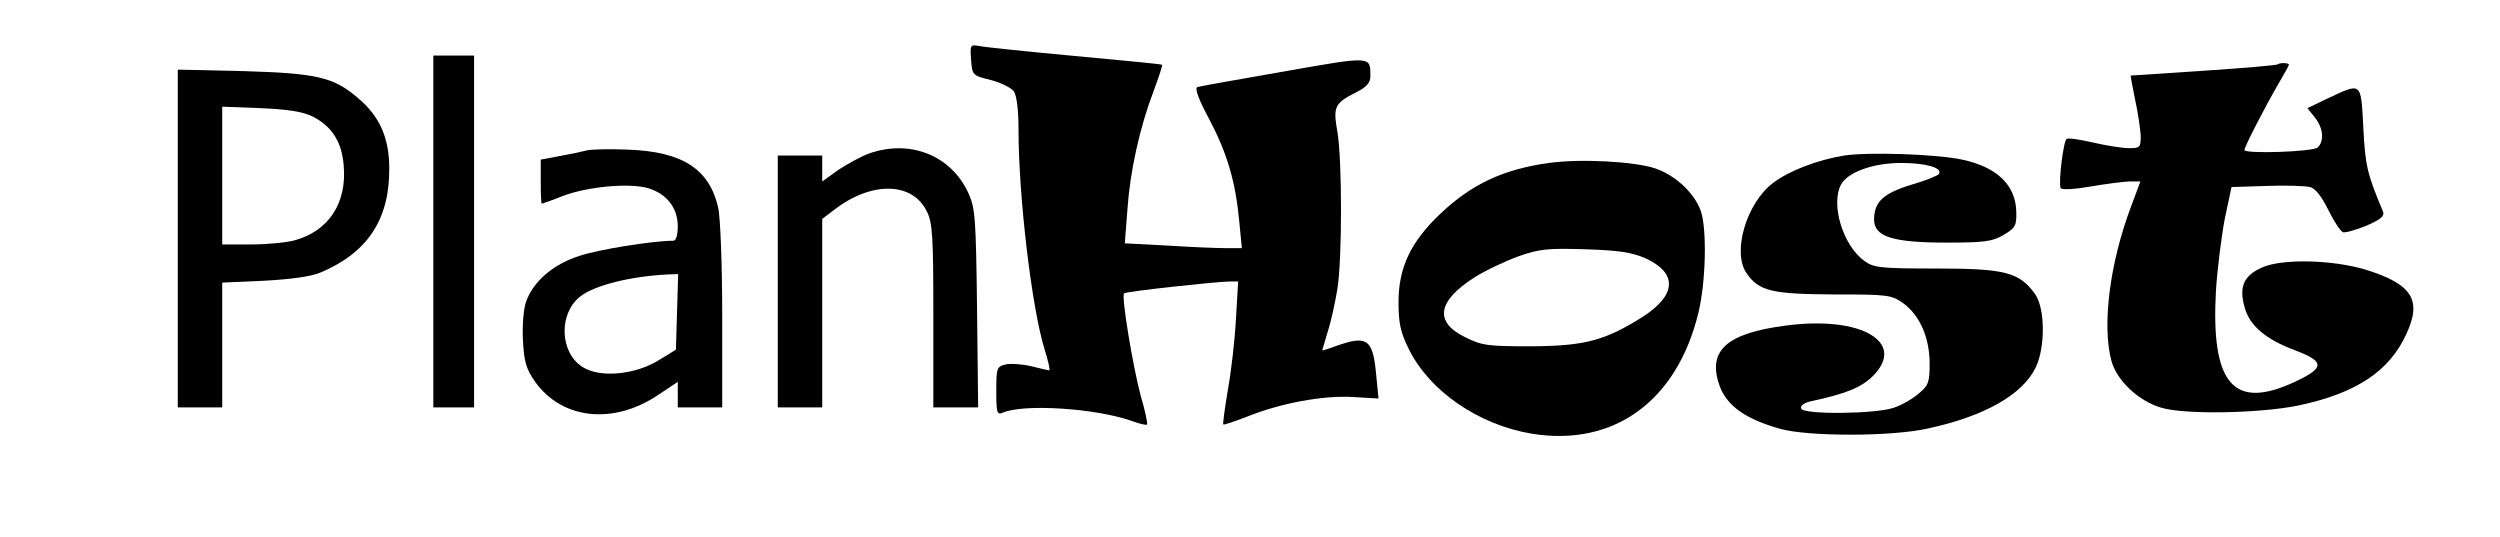
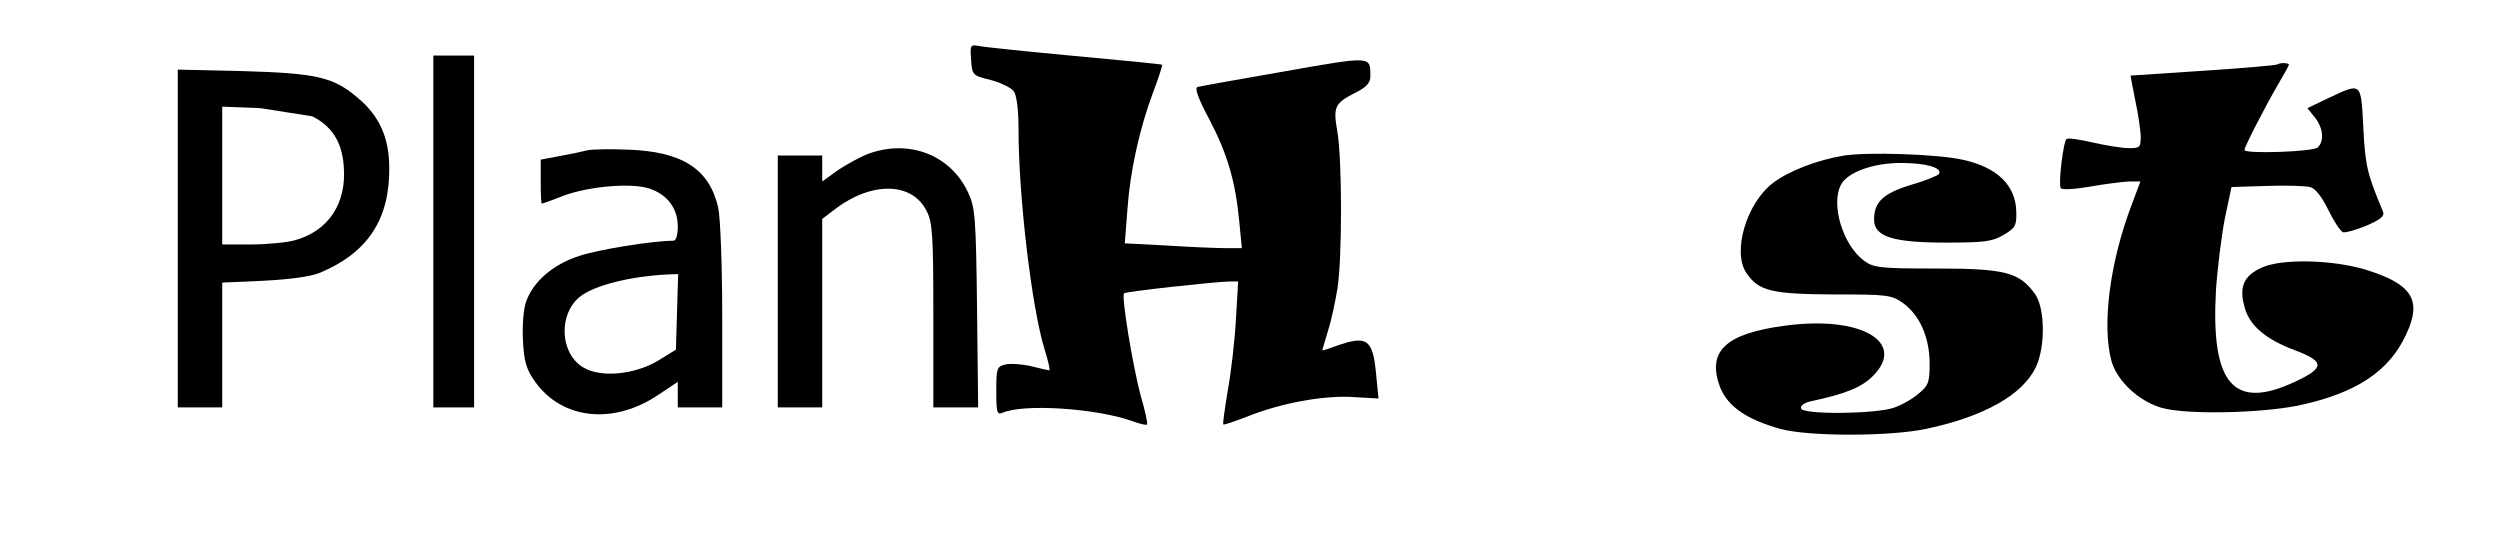
<svg xmlns="http://www.w3.org/2000/svg" version="1.0" width="675pt" height="145pt" viewBox="0 0 675 145" preserveAspectRatio="xMidYMid meet">
  <g transform="translate(0,145) scale(0.1,-0.1)" fill="#000000" stroke="none">
    <path d="M2622 1288 c3 -41 4 -42 53 -54 27 -7 55 -21 62 -30 8 -11 13 -50 13 -103 0 -183 36 -483 70 -593 10 -32 16 -58 13 -58 -2 0 -24 5 -48 11 -25 6 -56 8 -70 5 -24 -6 -25 -10 -25 -72 0 -59 2 -65 18 -58 56 24 248 12 346 -22 22 -8 41 -13 43 -10 2 2 -5 37 -17 77 -21 78 -53 270 -45 277 4 5 244 31 284 32 l24 0 -6 -102 c-3 -57 -13 -143 -22 -192 -8 -49 -14 -90 -12 -92 1 -2 30 8 64 21 89 36 205 58 286 53 l69 -4 -7 71 c-9 90 -25 100 -107 71 -21 -8 -38 -13 -38 -12 0 0 7 23 15 51 9 27 20 79 26 115 13 82 13 346 0 424 -12 68 -8 77 51 107 28 14 38 26 38 43 0 55 5 55 -233 13 -122 -21 -227 -40 -234 -42 -8 -3 3 -33 32 -87 49 -93 71 -169 81 -276 l7 -72 -44 0 c-24 0 -95 3 -158 7 l-114 6 7 91 c7 103 33 221 71 321 14 37 24 69 23 70 -2 2 -109 12 -238 24 -129 12 -245 24 -258 27 -22 4 -23 2 -20 -38z" />
    <path d="M1170 825 l0 -475 55 0 55 0 0 475 0 475 -55 0 -55 0 0 -475z" />
    <path d="M6149 1276 c-2 -2 -92 -10 -199 -17 -107 -7 -196 -13 -197 -13 -1 -1 5 -30 12 -66 8 -36 14 -80 15 -97 0 -31 -2 -33 -32 -33 -18 0 -61 7 -96 15 -35 8 -67 13 -72 10 -9 -5 -23 -122 -16 -133 3 -5 38 -3 78 4 40 7 87 13 105 14 l32 0 -25 -67 c-58 -154 -79 -322 -53 -418 15 -53 73 -108 135 -126 65 -19 265 -15 369 6 156 33 246 92 292 193 43 92 16 135 -110 174 -90 27 -225 30 -279 6 -50 -22 -63 -52 -48 -106 13 -51 57 -88 137 -118 80 -30 80 -47 1 -84 -167 -79 -229 -8 -215 245 4 61 15 148 24 195 l18 85 95 3 c52 2 105 0 117 -3 14 -3 31 -25 49 -61 15 -31 33 -58 40 -61 6 -2 35 6 64 18 39 17 49 26 44 38 -42 100 -48 123 -53 226 -7 126 -3 123 -99 78 l-52 -25 20 -25 c23 -29 26 -63 8 -81 -12 -12 -198 -18 -198 -7 0 9 56 117 89 174 17 29 31 54 31 56 0 6 -25 6 -31 1z" />
-     <path d="M480 806 l0 -456 60 0 60 0 0 169 0 168 113 5 c72 4 126 11 152 22 128 54 187 144 186 282 0 81 -26 140 -83 188 -67 58 -111 68 -310 74 l-178 4 0 -456z m363 330 c52 -26 80 -68 85 -133 9 -102 -41 -177 -133 -202 -22 -6 -75 -11 -117 -11 l-78 0 0 186 0 186 103 -4 c71 -3 113 -9 140 -22z" />
+     <path d="M480 806 l0 -456 60 0 60 0 0 169 0 168 113 5 c72 4 126 11 152 22 128 54 187 144 186 282 0 81 -26 140 -83 188 -67 58 -111 68 -310 74 l-178 4 0 -456z m363 330 c52 -26 80 -68 85 -133 9 -102 -41 -177 -133 -202 -22 -6 -75 -11 -117 -11 l-78 0 0 186 0 186 103 -4 z" />
    <path d="M1585 1044 c-11 -3 -44 -10 -72 -15 l-53 -10 0 -60 c0 -32 1 -59 3 -59 1 0 27 9 57 21 69 26 184 36 233 20 49 -16 77 -54 77 -102 0 -25 -5 -39 -12 -39 -56 0 -204 -24 -254 -41 -72 -23 -126 -71 -144 -125 -7 -20 -10 -67 -8 -104 3 -57 9 -77 33 -111 73 -102 212 -117 334 -34 l51 34 0 -35 0 -34 60 0 60 0 0 248 c0 136 -5 267 -11 292 -24 104 -97 151 -244 156 -49 2 -99 1 -110 -2z m243 -436 l-3 -102 -47 -29 c-64 -39 -158 -48 -205 -18 -62 39 -65 144 -7 190 39 31 137 55 237 60 l28 1 -3 -102z" />
    <path d="M2345 1035 c-21 -8 -58 -28 -82 -44 l-43 -31 0 35 0 35 -60 0 -60 0 0 -340 0 -340 60 0 60 0 0 254 0 255 33 25 c100 77 210 75 249 -4 16 -31 18 -67 18 -282 l0 -248 61 0 60 0 -3 268 c-3 246 -5 271 -24 312 -47 101 -158 145 -269 105z" />
    <path d="M4979 1030 c-73 -12 -148 -41 -192 -74 -72 -55 -111 -188 -71 -244 33 -48 68 -56 234 -57 147 0 157 -1 189 -24 44 -32 71 -92 71 -163 0 -50 -3 -59 -30 -81 -16 -14 -46 -31 -67 -38 -50 -17 -245 -19 -250 -2 -3 7 8 15 24 19 98 21 139 38 170 69 91 91 -32 163 -235 136 -163 -21 -214 -69 -178 -166 21 -52 70 -87 163 -113 76 -21 301 -21 398 1 153 33 255 91 291 164 27 55 26 162 -2 200 -42 58 -81 68 -266 68 -152 0 -169 2 -195 21 -57 42 -91 152 -62 206 18 33 86 58 162 58 67 0 113 -13 102 -30 -3 -4 -36 -18 -75 -29 -75 -23 -100 -46 -100 -94 0 -46 50 -62 195 -62 104 0 125 3 155 21 31 18 35 25 34 61 -1 73 -52 122 -146 142 -69 15 -254 21 -319 11z" />
-     <path d="M4182 1010 c-124 -17 -210 -58 -294 -138 -79 -75 -112 -145 -112 -237 0 -57 5 -81 27 -126 56 -115 189 -206 333 -230 222 -36 393 89 450 328 20 83 23 225 6 274 -17 47 -67 95 -122 114 -55 19 -202 27 -288 15z m260 -257 c88 -40 85 -99 -6 -158 -103 -65 -157 -79 -301 -80 -119 0 -134 2 -180 25 -83 41 -74 97 26 161 30 19 83 44 119 57 56 20 80 22 180 19 90 -3 125 -8 162 -24z" />
  </g>
</svg>